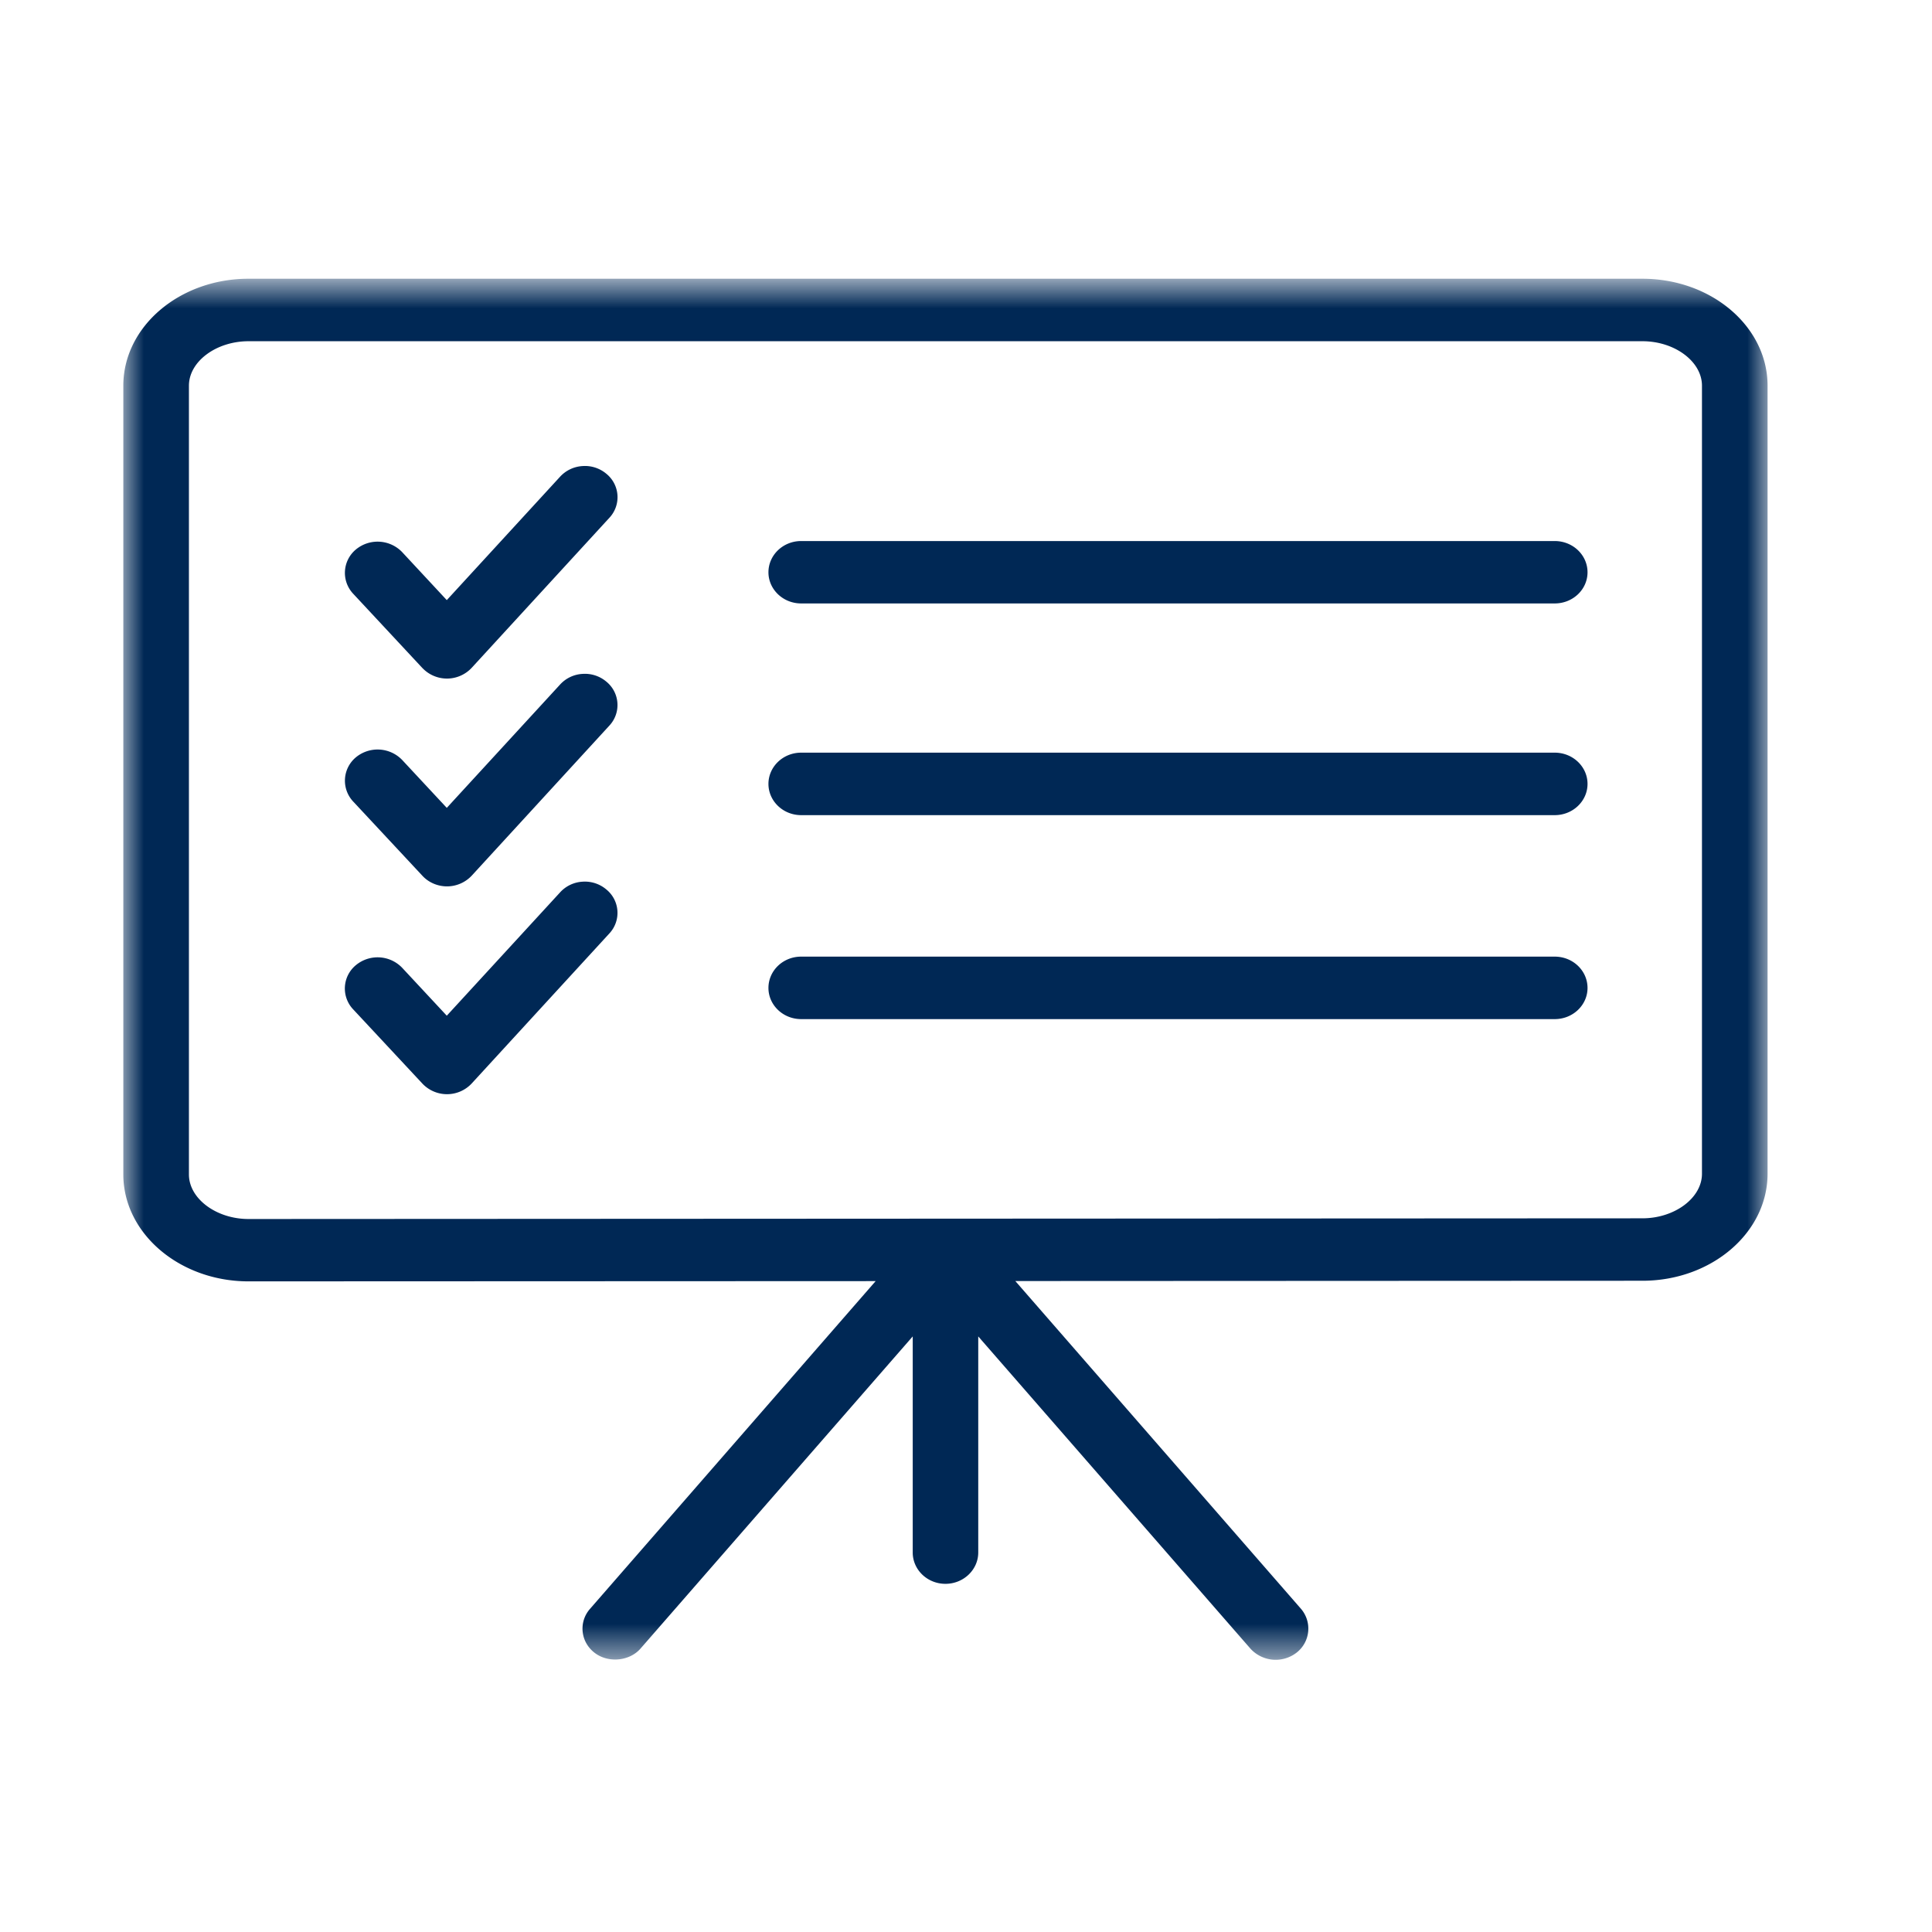
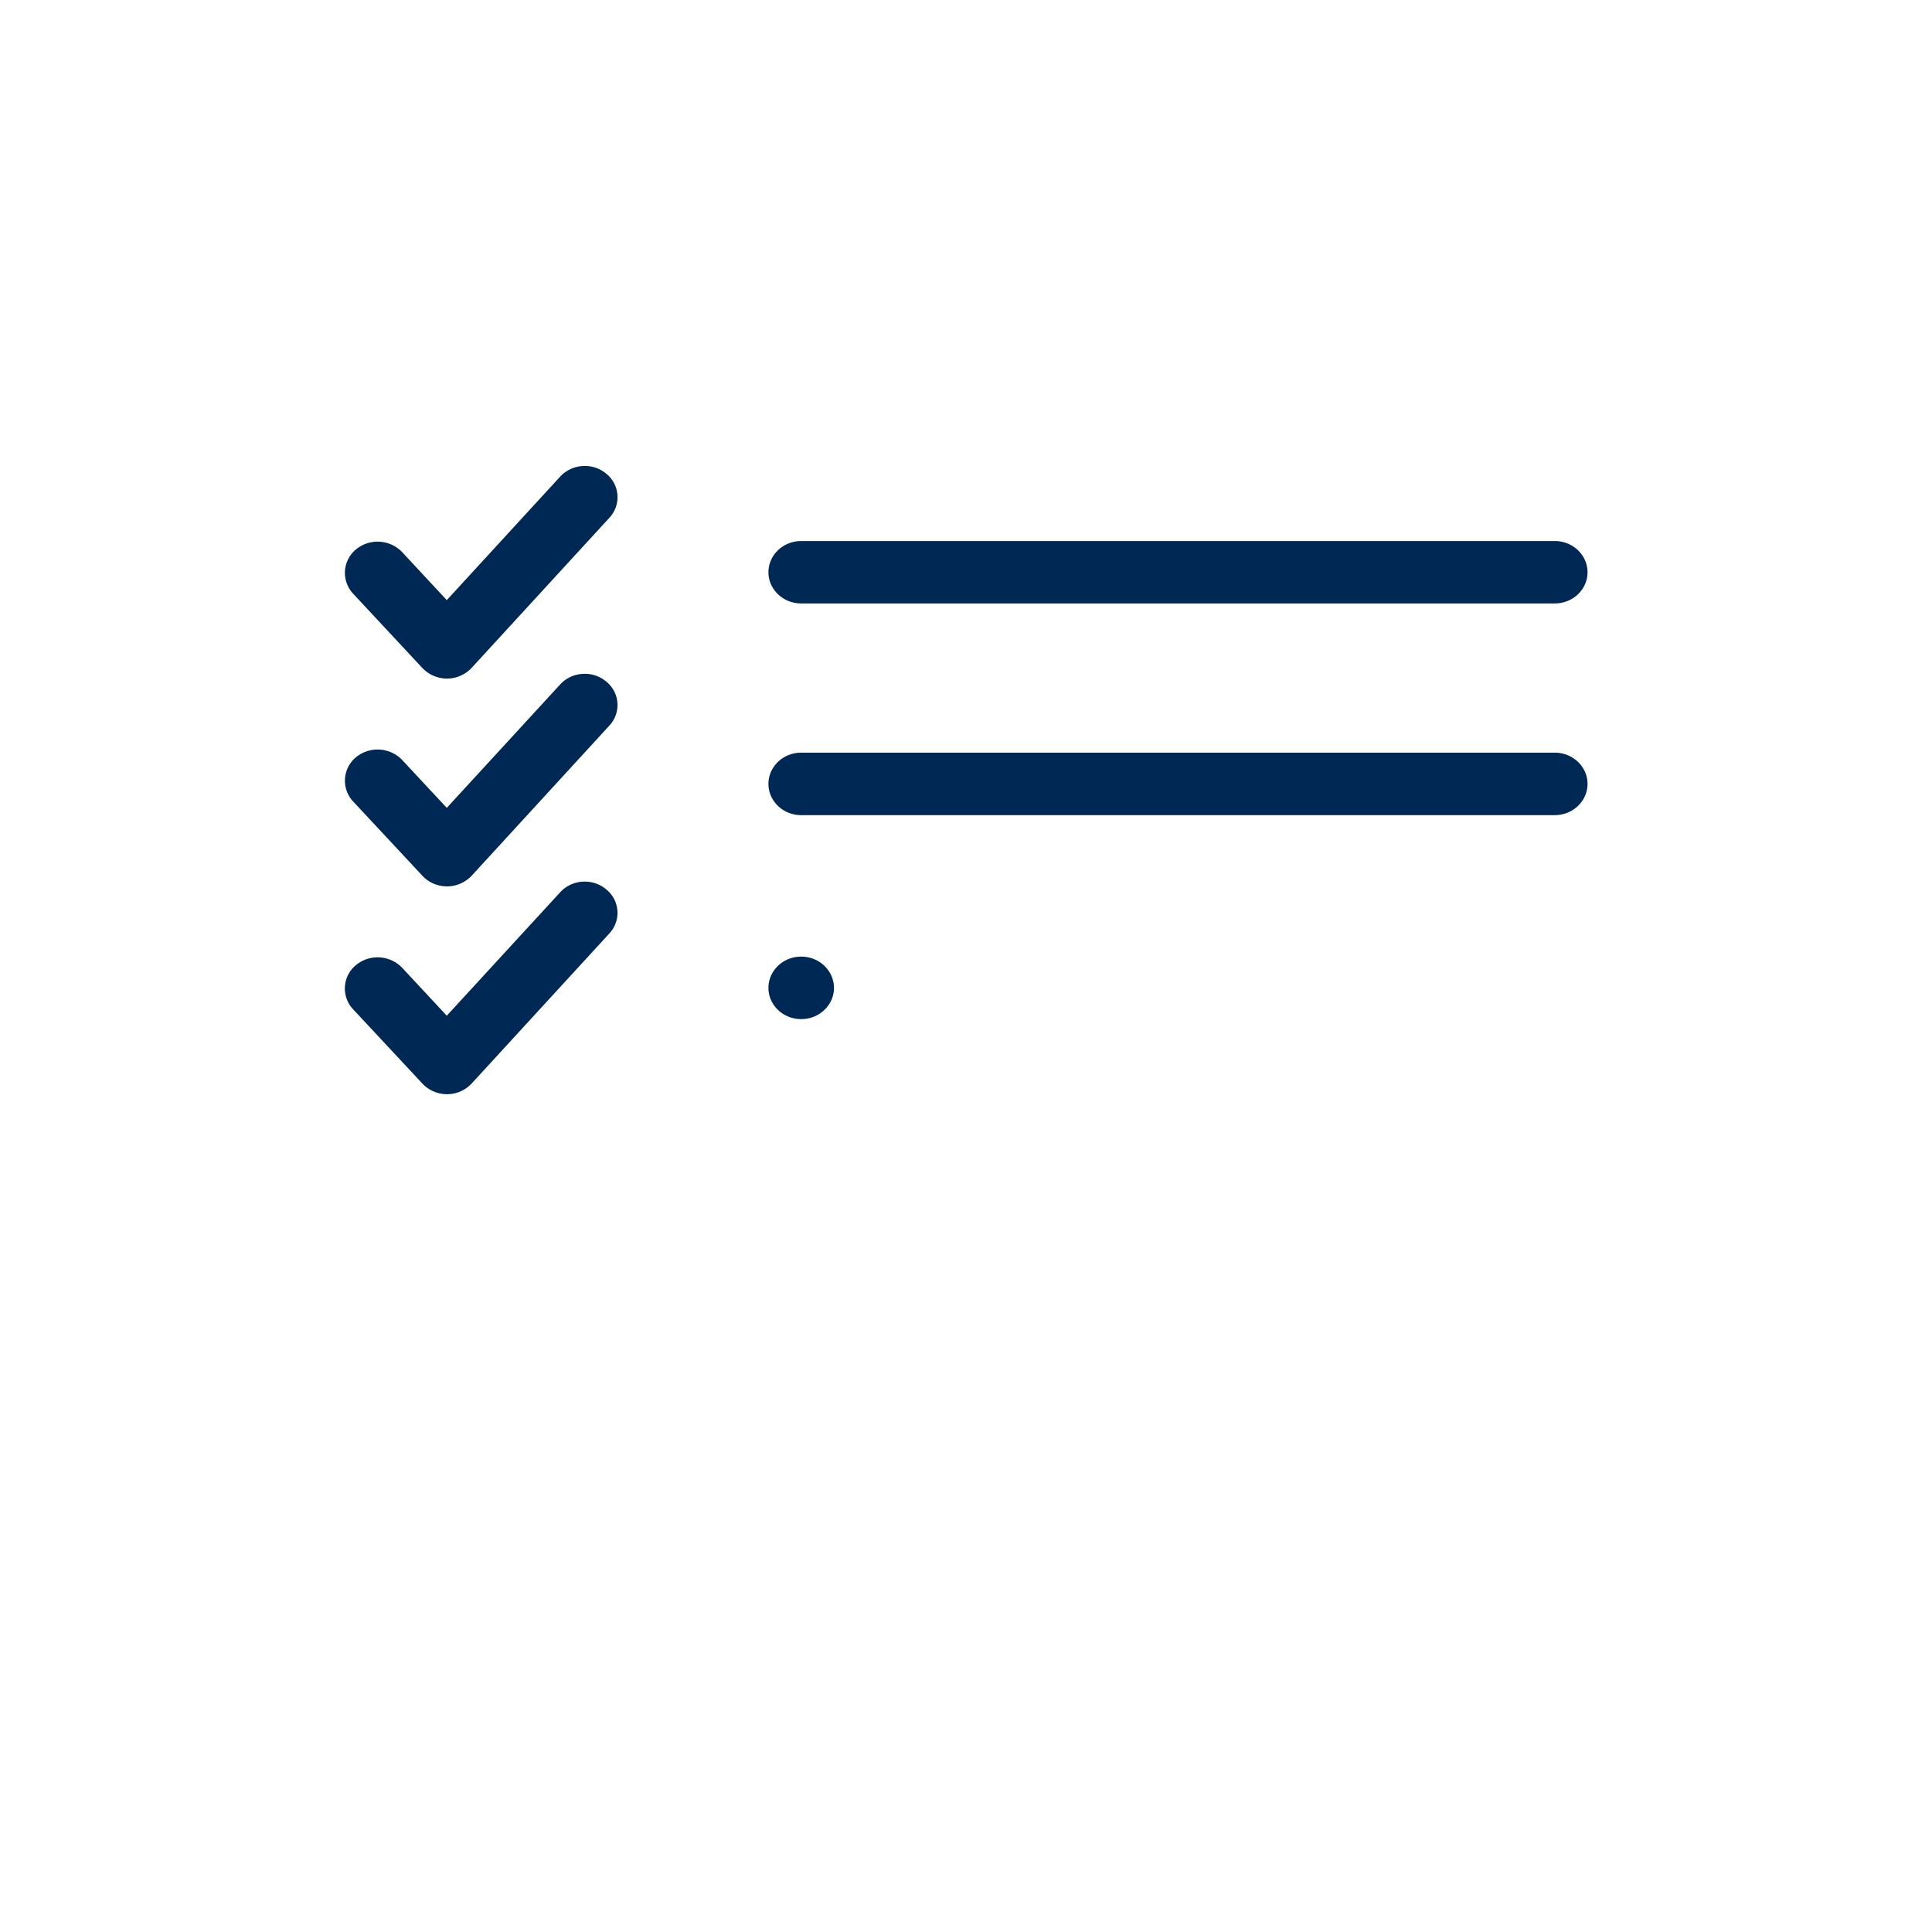
<svg xmlns="http://www.w3.org/2000/svg" width="47" height="47" viewBox="0 0 47 47" fill="none">
-   <path fill-rule="evenodd" clip-rule="evenodd" d="M19.49 19.83h18.332c.442 0 .798-.342.798-.76s-.356-.76-.798-.76H19.49c-.44 0-.796.342-.796.76s.356.76.796.76zM19.49 14.68h18.332c.442 0 .798-.34.798-.758 0-.419-.356-.76-.798-.76H19.49c-.44 0-.796.341-.796.76 0 .417.356.758.796.758zM19.49 24.792h18.332c.442 0 .798-.341.798-.758 0-.421-.356-.762-.798-.762H19.49c-.44 0-.796.34-.796.762 0 .417.356.758.796.758zM10.277 26.362a.823.823 0 0 0 1.198-.004l3.35-3.651a.733.733 0 0 0-.076-1.07.808.808 0 0 0-.578-.188.8.8 0 0 0-.546.26l-2.756 3-1.084-1.164a.828.828 0 0 0-1.128-.065.736.736 0 0 0-.066 1.074l1.686 1.808zM10.277 16.252a.823.823 0 0 0 1.198-.006l3.35-3.65a.733.733 0 0 0-.076-1.072.808.808 0 0 0-.578-.186.807.807 0 0 0-.546.259l-2.756 3.002-1.084-1.166a.828.828 0 0 0-1.128-.065.74.74 0 0 0-.066 1.075l1.686 1.81z" fill="#002855" />
+   <path fill-rule="evenodd" clip-rule="evenodd" d="M19.49 19.83h18.332c.442 0 .798-.342.798-.76s-.356-.76-.798-.76H19.49c-.44 0-.796.342-.796.76s.356.76.796.76zM19.49 14.68h18.332c.442 0 .798-.34.798-.758 0-.419-.356-.76-.798-.76H19.49c-.44 0-.796.341-.796.76 0 .417.356.758.796.758zM19.49 24.792c.442 0 .798-.341.798-.758 0-.421-.356-.762-.798-.762H19.49c-.44 0-.796.34-.796.762 0 .417.356.758.796.758zM10.277 26.362a.823.823 0 0 0 1.198-.004l3.35-3.651a.733.733 0 0 0-.076-1.07.808.808 0 0 0-.578-.188.8.8 0 0 0-.546.26l-2.756 3-1.084-1.164a.828.828 0 0 0-1.128-.065.736.736 0 0 0-.066 1.074l1.686 1.808zM10.277 16.252a.823.823 0 0 0 1.198-.006l3.35-3.65a.733.733 0 0 0-.076-1.072.808.808 0 0 0-.578-.186.807.807 0 0 0-.546.259l-2.756 3.002-1.084-1.166a.828.828 0 0 0-1.128-.065.74.74 0 0 0-.066 1.075l1.686 1.81z" fill="#002855" />
  <mask id="uitpykbsfa" style="mask-type:luminance" maskUnits="userSpaceOnUse" x="3" y="6" width="40" height="35">
    <path fill-rule="evenodd" clip-rule="evenodd" d="M3 6.78h40v33.6H3V6.78z" fill="#fff" />
  </mask>
  <g mask="url(#uitpykbsfa)">
-     <path fill-rule="evenodd" clip-rule="evenodd" d="M4.596 9.383c0-.589.664-1.082 1.45-1.082h33.91c.784 0 1.448.493 1.448 1.082v19.171c0 .589-.664 1.084-1.45 1.084l-33.908.017c-.786 0-1.45-.497-1.45-1.084V9.383zm35.36-2.602H6.046C4.368 6.78 3 7.946 3 9.383V28.57c0 1.434 1.368 2.602 3.046 2.602l15.256-.006-6.946 7.97a.726.726 0 0 0-.182.554c.02.204.122.385.286.514.328.258.852.212 1.122-.099l6.622-7.594v5.257c0 .42.356.762.796.762.44 0 .798-.343.798-.762v-5.257l6.62 7.594a.83.83 0 0 0 1.124.099.74.74 0 0 0 .104-1.07l-6.946-7.97 15.256-.007c1.68 0 3.044-1.168 3.044-2.604V9.383c0-1.437-1.364-2.602-3.044-2.602z" fill="#002855" />
-   </g>
+     </g>
  <path fill-rule="evenodd" clip-rule="evenodd" d="M10.277 21.306c.152.164.37.257.6.257a.827.827 0 0 0 .598-.26l3.35-3.652a.733.733 0 0 0-.076-1.07.808.808 0 0 0-.578-.187.799.799 0 0 0-.546.259l-2.756 3-1.084-1.164a.83.83 0 0 0-1.128-.065.74.74 0 0 0-.066 1.074l1.686 1.808z" fill="#002855" />
</svg>